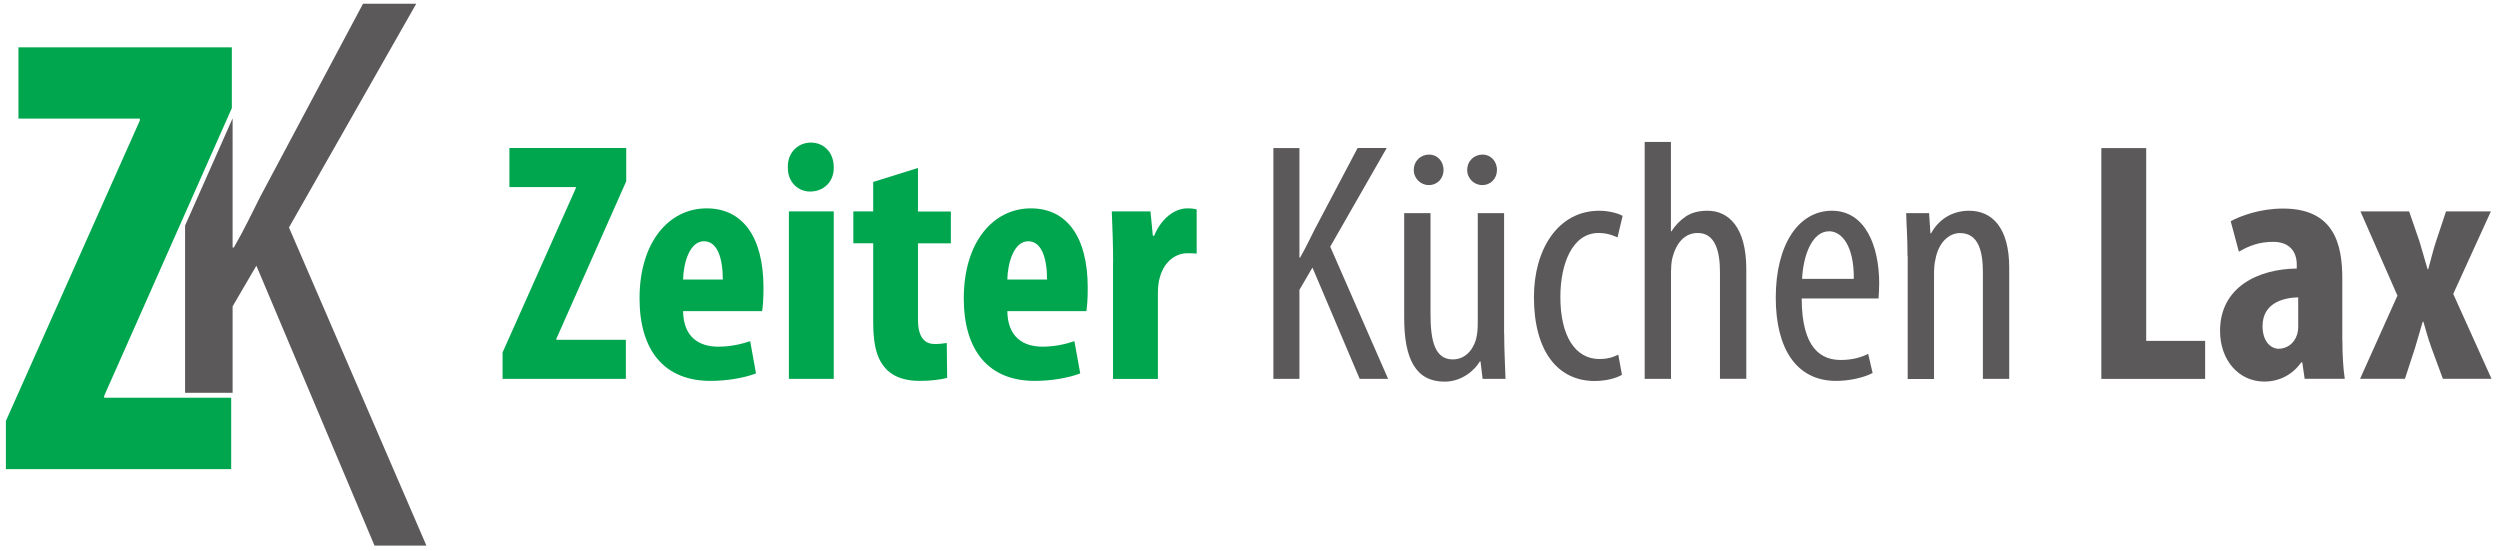
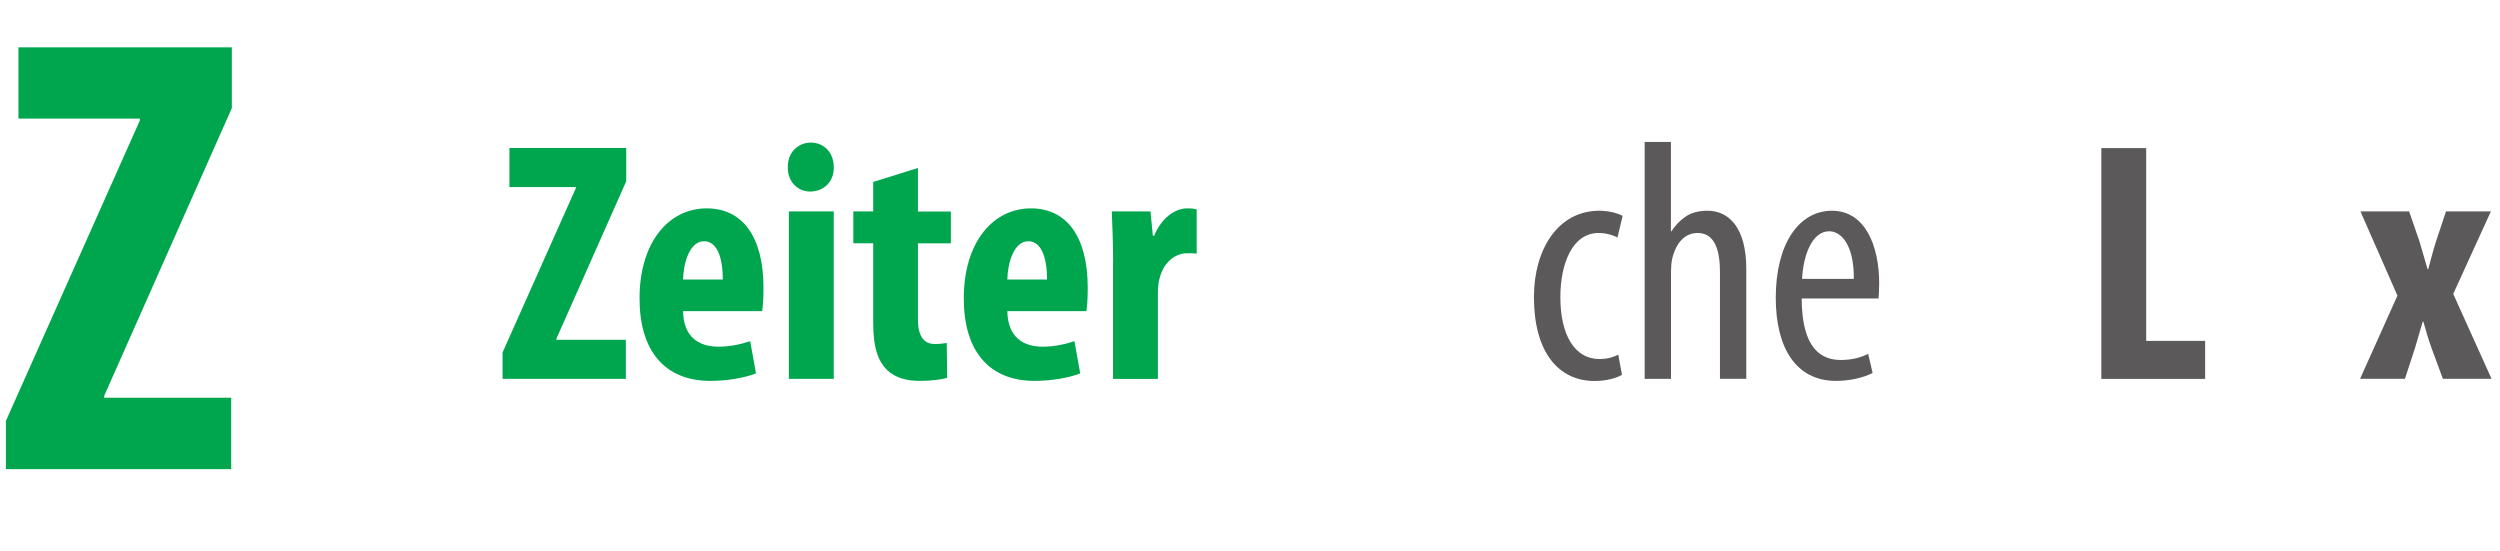
<svg xmlns="http://www.w3.org/2000/svg" id="Ebene_1" x="0px" y="0px" viewBox="0 0 263 58" style="enable-background:new 0 0 263 58;" xml:space="preserve">
  <style type="text/css"> .st0{fill:#00A64E;} .st1{fill:#5B595A;} </style>
  <g>
    <path class="st0" d="M52.87,37.08l7.71-17.29v-0.11h-6.99v-4.11h12.29v3.5l-7.35,16.57v0.11h7.31v4.11H52.87V37.08z" />
    <path class="st0" d="M71.86,32.72c0.04,2.74,1.66,3.75,3.71,3.75c1.33,0,2.49-0.29,3.35-0.58l0.61,3.39 c-1.19,0.47-3.03,0.79-4.79,0.79c-4.83,0-7.46-3.17-7.46-8.68c0-5.94,3.1-9.47,7.06-9.47c3.78,0,5.98,2.99,5.98,8.36 c0,1.26-0.07,1.95-0.14,2.45H71.86z M76.04,29.41c0-2.27-0.58-4.03-1.98-4.03c-1.51,0-2.16,2.27-2.2,4.03H76.04z" />
    <path class="st0" d="M87.71,17.59c0.04,1.51-1.04,2.56-2.49,2.56c-1.3,0-2.38-1.04-2.34-2.56C82.84,16.01,84,15,85.29,15 C86.66,15,87.71,16.01,87.71,17.59z M82.99,39.86V22.24h4.72v17.62H82.99z" />
    <path class="st0" d="M96.57,17.67v4.58h3.46v3.35h-3.46v8.03c0,2.05,0.86,2.56,1.77,2.56c0.47,0,0.83-0.04,1.26-0.11l0.04,3.67 c-0.65,0.18-1.66,0.32-2.88,0.32c-1.37,0-2.56-0.32-3.42-1.12c-0.94-0.94-1.48-2.27-1.48-5.04v-8.32h-2.09v-3.35h2.09v-3.1 L96.57,17.67z" />
    <path class="st0" d="M105.97,32.72c0.04,2.74,1.66,3.75,3.71,3.75c1.33,0,2.49-0.29,3.35-0.58l0.61,3.39 c-1.19,0.47-3.03,0.79-4.79,0.79c-4.83,0-7.46-3.17-7.46-8.68c0-5.94,3.1-9.47,7.06-9.47c3.78,0,5.98,2.99,5.98,8.36 c0,1.26-0.07,1.95-0.14,2.45H105.97z M110.15,29.41c0-2.27-0.58-4.03-1.98-4.03c-1.51,0-2.16,2.27-2.2,4.03H110.15z" />
    <path class="st0" d="M117.1,27.54c0-1.73-0.07-3.64-0.14-5.3h4.07l0.25,2.56h0.14c0.76-1.87,2.2-2.88,3.46-2.88 c0.5,0,0.76,0.04,1.01,0.11v4.65c-0.29-0.04-0.61-0.04-1.01-0.04c-1.01,0-2.34,0.68-2.85,2.49c-0.14,0.4-0.22,1.04-0.22,1.76v8.97 h-4.72V27.54z" />
-     <path class="st1" d="M133.96,15.58h2.74V27.1h0.07c0.58-1.01,1.04-1.98,1.51-2.92l4.54-8.61h3.06l-5.94,10.38l6.09,13.91h-2.99 l-4.97-11.71l-1.37,2.34v9.37h-2.74V15.58z" />
-     <path class="st1" d="M158.24,35.1c0,1.91,0.11,3.46,0.14,4.76h-2.41l-0.22-1.84h-0.07c-0.5,0.87-1.84,2.13-3.71,2.13 c-3.03,0-4.25-2.38-4.25-6.7V22.42h2.77v10.63c0,2.74,0.43,4.76,2.34,4.76c1.62,0,2.34-1.51,2.49-2.31 c0.11-0.47,0.14-1.01,0.14-1.59V22.42h2.77V35.1z M148.73,17.88c0-0.94,0.72-1.62,1.62-1.62c0.83,0,1.51,0.68,1.51,1.62 c0,0.9-0.65,1.59-1.55,1.59C149.45,19.47,148.73,18.78,148.73,17.88z M154.35,17.88c0-0.94,0.72-1.62,1.62-1.62 c0.83,0,1.51,0.68,1.51,1.62c0,0.9-0.65,1.59-1.55,1.59C155.07,19.47,154.35,18.78,154.35,17.88z" />
    <path class="st1" d="M170.63,39.43c-0.61,0.36-1.66,0.65-2.88,0.65c-3.82,0-6.38-3.06-6.38-8.83c0-5.01,2.52-9.08,6.88-9.08 c0.94,0,1.95,0.25,2.45,0.54l-0.54,2.27c-0.36-0.18-1.08-0.47-1.98-0.47c-2.81,0-4.03,3.31-4.03,6.74c0,4.07,1.55,6.52,4.11,6.52 c0.72,0,1.37-0.14,1.98-0.47L170.63,39.43z" />
    <path class="st1" d="M173.01,14.93h2.77v9.4h0.07c0.36-0.61,0.9-1.15,1.48-1.55c0.61-0.4,1.33-0.61,2.31-0.61 c2.2,0,4.07,1.73,4.07,6.12v11.56h-2.77V28.62c0-2.13-0.47-4.11-2.34-4.11c-1.3,0-2.27,0.94-2.7,2.77 c-0.07,0.36-0.11,0.86-0.11,1.3v11.28h-2.77V14.93z" />
    <path class="st1" d="M189.54,31.39c0,5.37,2.13,6.48,4.11,6.48c1.23,0,2.2-0.29,2.88-0.65l0.47,2.02c-0.97,0.5-2.45,0.83-3.85,0.83 c-4.18,0-6.34-3.42-6.34-8.75c0-5.62,2.41-9.15,5.91-9.15c3.53,0,4.97,3.75,4.97,7.64c0,0.68-0.04,1.15-0.07,1.59H189.54z M195.02,29.34c0.04-3.46-1.26-5.01-2.59-5.01c-1.84,0-2.74,2.63-2.85,5.01H195.02z" />
-     <path class="st1" d="M200.67,26.92c0-2.05-0.11-3.1-0.14-4.5h2.41l0.14,2.13h0.07c0.76-1.41,2.16-2.38,4-2.38 c2.41,0,4.22,1.77,4.22,5.98v11.71h-2.77v-11.2c0-2.09-0.4-4.14-2.41-4.14c-1.15,0-2.27,0.97-2.59,2.81 c-0.11,0.43-0.14,0.97-0.14,1.59v10.95h-2.77V26.92z" />
    <path class="st1" d="M221.06,15.58h4.72v20.28h6.2v4h-10.92V15.58z" />
-     <path class="st1" d="M246.42,35.82c0,1.4,0.07,2.85,0.25,4.03h-4.22l-0.25-1.73h-0.11c-0.94,1.33-2.34,2.02-3.89,2.02 c-2.67,0-4.65-2.23-4.65-5.33c0-4.65,4.07-6.52,8.07-6.56v-0.4c0-1.41-0.79-2.41-2.49-2.41c-1.41,0-2.52,0.4-3.6,1.04l-0.86-3.21 c1.01-0.54,3.03-1.33,5.51-1.33c5.37,0,6.23,3.75,6.23,7.35V35.82z M241.77,31.28c-1.55,0.04-3.75,0.58-3.75,3.03 c0,1.73,0.97,2.38,1.69,2.38c0.79,0,1.62-0.47,1.95-1.51c0.07-0.25,0.11-0.5,0.11-0.83V31.28z" />
    <path class="st1" d="M253.44,22.24l1.08,3.13c0.32,1.04,0.61,2.13,0.86,2.95h0.07c0.25-0.86,0.5-1.98,0.83-2.95l1.04-3.13h4.72 l-3.96,8.68l4.03,8.93h-5.12l-1.22-3.31c-0.32-0.9-0.58-1.8-0.83-2.7h-0.07c-0.25,0.9-0.54,1.8-0.79,2.7l-1.08,3.31h-4.72 l3.93-8.75l-3.89-8.86H253.44z" />
    <path class="st0" d="M0.62,44.28l14.09-31.6v-0.2H1.94v-7.5h22.45v6.39L10.96,41.64v0.2h13.36v7.51H0.62V44.28z" />
-     <path class="st1" d="M30.4,23.93L43.79,0.39h-5.6L27.37,20.71c-0.86,1.71-1.71,3.49-2.77,5.33h-0.13V12.45l-5,11.28v17.59h4.85 h0.15v-9.09l2.5-4.28L39.4,57.4h5.46L30.4,23.93z" />
  </g>
</svg>